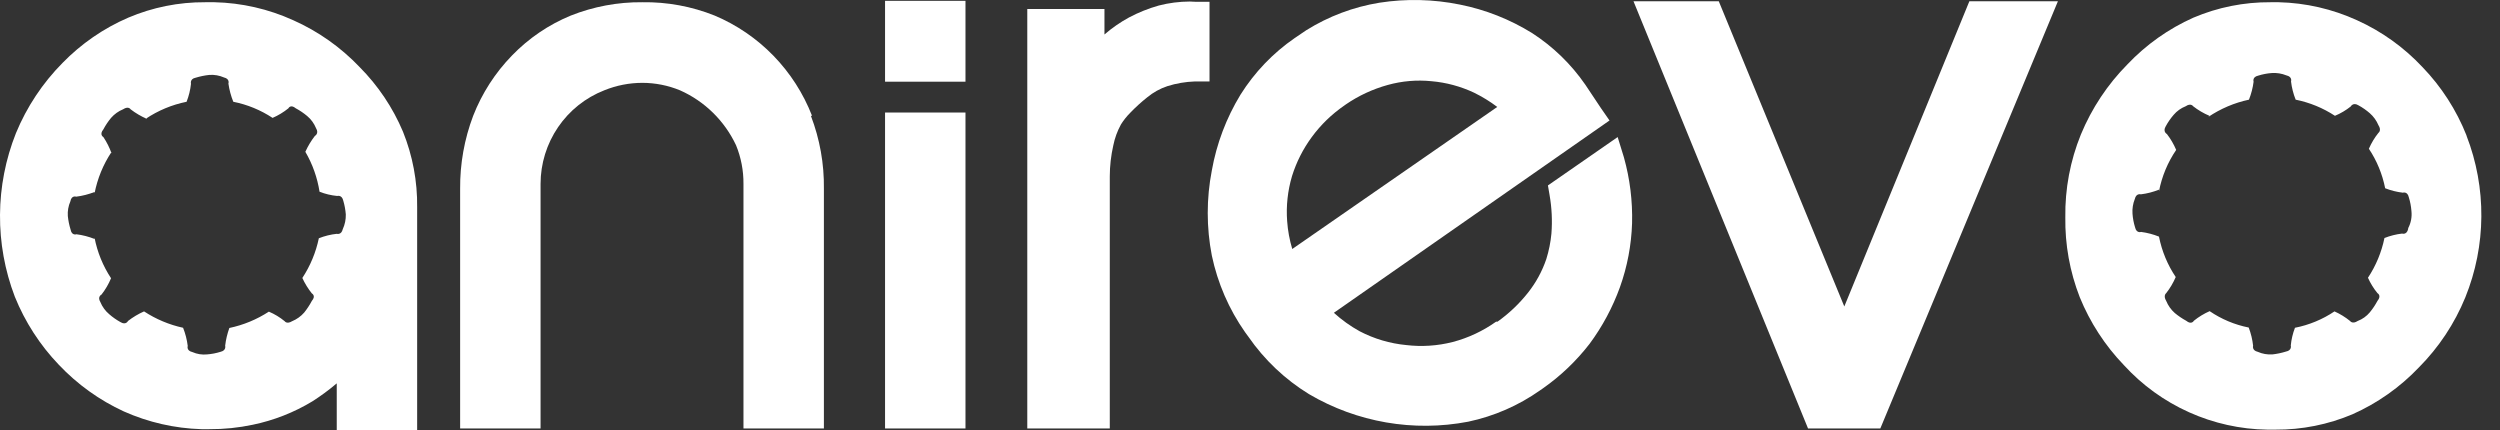
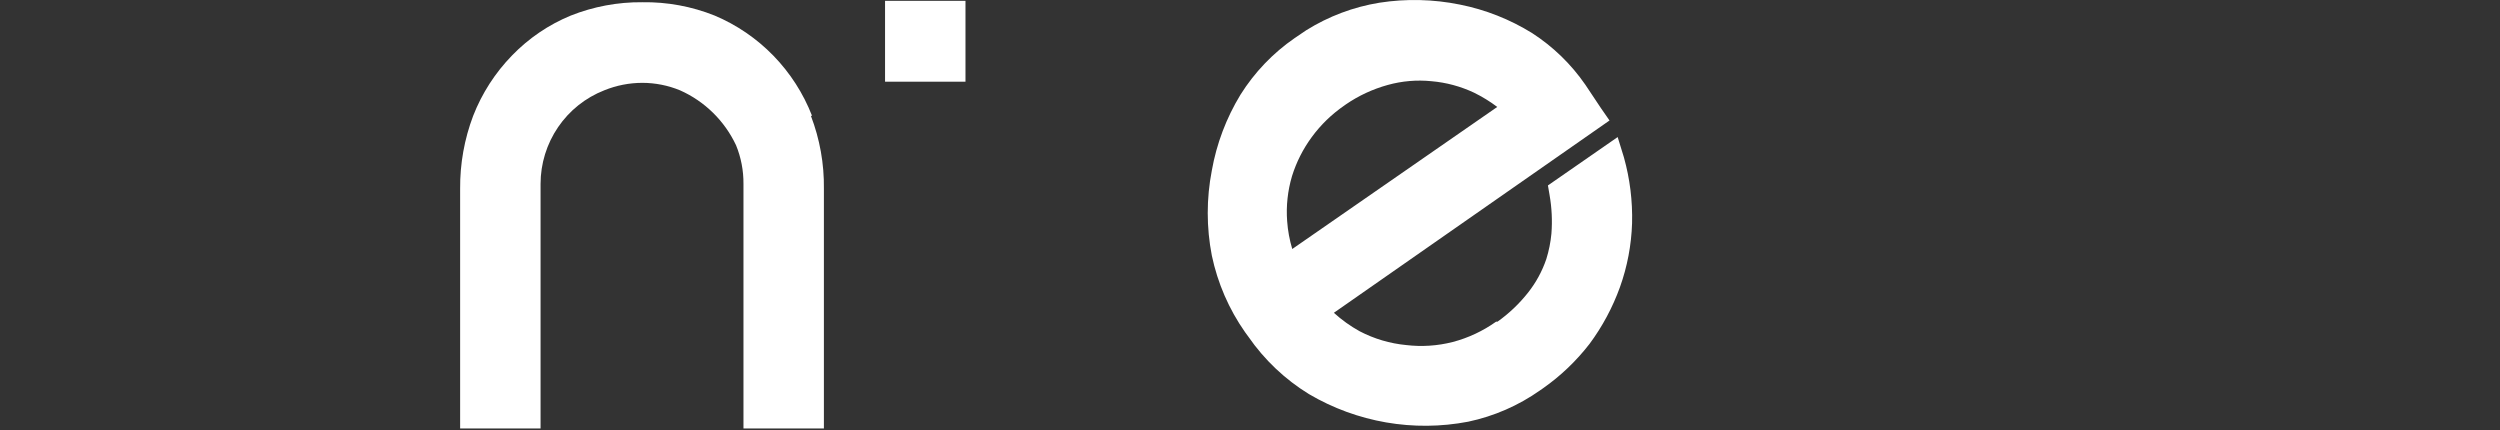
<svg xmlns="http://www.w3.org/2000/svg" width="93" height="16" viewBox="0 0 93 16" fill="none">
  <rect x="0" y="0" width="93" height="16" fill="#333333" stroke="none" />
-   <path d="M13.374 2.491C12.673 1.756 11.836 1.165 10.91 0.753C9.987 0.334 8.99 0.106 7.979 0.083H7.633C6.65 0.077 5.676 0.272 4.771 0.657C3.853 1.053 3.022 1.626 2.324 2.343C1.584 3.091 0.996 3.977 0.594 4.951C-0.183 6.901 -0.198 9.075 0.551 11.036C0.931 11.976 1.485 12.835 2.185 13.566C2.875 14.296 3.696 14.886 4.606 15.305C5.517 15.711 6.498 15.936 7.494 15.965H7.788C8.332 15.968 8.874 15.913 9.405 15.8C10.187 15.638 10.935 15.344 11.619 14.931C11.936 14.729 12.24 14.505 12.527 14.261V16H15.518V7.707C15.53 6.745 15.35 5.79 14.991 4.899C14.611 3.999 14.062 3.182 13.374 2.491ZM12.751 8.524C12.7 8.75 12.527 8.698 12.527 8.698C12.298 8.723 12.075 8.779 11.861 8.863C11.751 9.39 11.542 9.892 11.247 10.341C11.341 10.546 11.46 10.739 11.601 10.915C11.601 10.915 11.766 11.002 11.601 11.193C11.52 11.346 11.424 11.492 11.316 11.627C11.193 11.768 11.039 11.878 10.866 11.949C10.668 12.071 10.59 11.949 10.59 11.949C10.412 11.803 10.214 11.683 10.002 11.593C9.553 11.885 9.055 12.091 8.532 12.201C8.455 12.415 8.402 12.636 8.376 12.862C8.376 12.862 8.428 13.036 8.203 13.088C8.04 13.139 7.872 13.171 7.702 13.184C7.516 13.203 7.328 13.173 7.157 13.097C6.924 13.044 6.984 12.87 6.984 12.87C6.955 12.638 6.897 12.41 6.811 12.193C6.294 12.081 5.802 11.874 5.359 11.584C5.146 11.678 4.946 11.797 4.762 11.94C4.762 11.94 4.684 12.105 4.485 11.984C4.334 11.901 4.192 11.802 4.062 11.688C3.917 11.566 3.805 11.411 3.733 11.236C3.612 11.036 3.776 10.958 3.776 10.958C3.921 10.772 4.041 10.568 4.131 10.35C3.83 9.894 3.622 9.383 3.517 8.846V8.889C3.3 8.803 3.074 8.744 2.843 8.715C2.843 8.715 2.67 8.776 2.626 8.541C2.575 8.377 2.541 8.208 2.523 8.037C2.51 7.85 2.543 7.662 2.618 7.49C2.661 7.255 2.834 7.316 2.834 7.316C3.068 7.287 3.297 7.228 3.517 7.142V7.194C3.624 6.644 3.838 6.121 4.148 5.655V5.699C4.072 5.487 3.97 5.286 3.846 5.099C3.846 5.099 3.681 5.012 3.846 4.812C3.926 4.661 4.022 4.518 4.131 4.386C4.254 4.245 4.408 4.135 4.58 4.065C4.779 3.934 4.857 4.065 4.857 4.065C5.043 4.208 5.247 4.328 5.462 4.421H5.419C5.88 4.111 6.397 3.896 6.941 3.786C7.025 3.572 7.08 3.346 7.105 3.117C7.105 3.117 7.053 2.934 7.278 2.891C7.445 2.84 7.615 2.805 7.788 2.787C7.975 2.774 8.162 2.807 8.333 2.882C8.558 2.934 8.497 3.108 8.497 3.108C8.53 3.341 8.591 3.569 8.679 3.786C9.2 3.889 9.696 4.093 10.14 4.386C10.351 4.294 10.549 4.174 10.728 4.03C10.728 4.03 10.806 3.865 11.005 4.03C11.155 4.111 11.297 4.207 11.428 4.317C11.573 4.438 11.685 4.594 11.757 4.769C11.878 4.969 11.714 5.056 11.714 5.056C11.573 5.238 11.454 5.437 11.359 5.647C11.626 6.104 11.805 6.609 11.887 7.133C12.098 7.215 12.319 7.268 12.544 7.29C12.544 7.29 12.717 7.237 12.769 7.463C12.819 7.631 12.85 7.802 12.864 7.976C12.869 8.165 12.83 8.353 12.751 8.524Z" fill="white" />
  <path d="M30.165 4.308C30.497 5.173 30.661 6.093 30.649 7.02V15.939H27.657V6.838C27.661 6.346 27.567 5.858 27.381 5.403C26.953 4.493 26.213 3.767 25.297 3.36C24.852 3.177 24.377 3.083 23.896 3.082C23.41 3.082 22.929 3.177 22.478 3.36C21.781 3.633 21.182 4.111 20.76 4.731C20.337 5.352 20.11 6.086 20.109 6.838V15.939H17.117V7.02C17.11 6.094 17.274 5.174 17.602 4.308C17.929 3.471 18.42 2.708 19.046 2.065C19.666 1.424 20.41 0.918 21.233 0.579C22.081 0.243 22.985 0.074 23.896 0.083C24.816 0.069 25.73 0.237 26.585 0.579C27.407 0.925 28.15 1.434 28.773 2.074C29.395 2.715 29.883 3.474 30.208 4.308H30.165Z" fill="white" />
-   <path d="M32.924 4.186H35.916V15.209V15.939H32.924V4.186Z" fill="white" />
  <path d="M32.924 0.031H35.916V2.656V3.039H32.924V0.031Z" fill="white" />
-   <path d="M44.458 0.066H44.994V3.03H44.449C44.103 3.042 43.759 3.1 43.429 3.204C43.154 3.295 42.899 3.437 42.676 3.621C42.453 3.798 42.242 3.99 42.045 4.195C41.914 4.326 41.798 4.472 41.699 4.63C41.565 4.874 41.469 5.138 41.414 5.412C41.329 5.788 41.285 6.173 41.284 6.559V15.939H38.215V0.335H41.086V1.283C41.367 1.039 41.675 0.826 42.002 0.648C42.354 0.462 42.725 0.313 43.109 0.205C43.485 0.108 43.871 0.059 44.259 0.057L44.458 0.066Z" fill="white" />
  <path d="M60.177 5.099L57.583 6.898L57.644 7.255C57.727 7.728 57.75 8.21 57.713 8.689C57.683 9.011 57.619 9.329 57.523 9.637C57.37 10.087 57.142 10.507 56.848 10.88C56.521 11.295 56.137 11.661 55.707 11.966H55.655C55.166 12.314 54.618 12.571 54.038 12.723C53.473 12.867 52.887 12.905 52.309 12.836C51.705 12.778 51.118 12.604 50.579 12.323C50.234 12.132 49.912 11.901 49.62 11.636L59.874 4.482L59.554 4.021L58.975 3.152C58.447 2.387 57.774 1.734 56.995 1.231C56.169 0.719 55.258 0.359 54.306 0.17C53.321 -0.03 52.308 -0.054 51.314 0.101C50.348 0.258 49.422 0.607 48.591 1.126L48.167 1.413C47.356 1.971 46.668 2.69 46.144 3.526C45.618 4.39 45.257 5.345 45.08 6.342C44.877 7.387 44.877 8.461 45.08 9.506C45.295 10.531 45.716 11.502 46.317 12.358L46.438 12.523C47.034 13.386 47.803 14.114 48.694 14.661C50.48 15.712 52.585 16.076 54.617 15.687C55.577 15.484 56.486 15.088 57.289 14.522L57.401 14.444C58.057 13.984 58.64 13.427 59.131 12.792C59.609 12.148 59.99 11.436 60.263 10.68C60.536 9.917 60.687 9.117 60.713 8.307C60.735 7.479 60.633 6.652 60.41 5.855L60.177 5.099ZM48.072 9.263C47.971 8.926 47.907 8.579 47.882 8.228C47.84 7.663 47.902 7.094 48.063 6.551C48.226 6.029 48.475 5.538 48.798 5.099C49.133 4.642 49.543 4.246 50.009 3.925L50.069 3.882C50.545 3.556 51.071 3.313 51.626 3.16C52.154 3.013 52.705 2.966 53.251 3.021C53.799 3.068 54.335 3.213 54.833 3.447C55.138 3.596 55.427 3.774 55.698 3.978L48.072 9.263Z" fill="white" />
-   <path d="M75.707 0.048H76.554L69.948 15.939H67.259L60.766 0.048H63.939L68.608 11.401L73.26 0.048H75.707Z" fill="white" />
-   <path d="M91.754 5.038C91.377 4.089 90.819 3.224 90.111 2.491C89.422 1.757 88.597 1.166 87.681 0.753C86.765 0.335 85.774 0.107 84.767 0.083H84.465C83.479 0.076 82.502 0.271 81.594 0.657C80.671 1.069 79.836 1.66 79.139 2.396C78.399 3.144 77.812 4.029 77.409 5.003C77.012 5.979 76.815 7.026 76.83 8.081C76.815 9.097 76.997 10.107 77.366 11.054C77.749 11.994 78.306 12.853 79.009 13.583C79.689 14.327 80.513 14.923 81.43 15.335C82.348 15.748 83.339 15.968 84.344 15.983H84.646C85.632 15.989 86.609 15.794 87.517 15.409C88.443 14.996 89.28 14.406 89.981 13.67C90.723 12.924 91.311 12.038 91.71 11.062C92.49 9.137 92.506 6.984 91.754 5.047V5.038ZM89.584 8.515C89.532 8.75 89.359 8.689 89.359 8.689C89.133 8.715 88.912 8.771 88.702 8.854C88.593 9.382 88.385 9.884 88.088 10.332C88.18 10.538 88.299 10.731 88.442 10.906C88.442 10.906 88.606 10.993 88.442 11.193C88.361 11.344 88.266 11.487 88.157 11.619C88.037 11.763 87.882 11.874 87.707 11.94C87.508 12.071 87.422 11.94 87.422 11.94C87.245 11.797 87.05 11.677 86.843 11.584C86.398 11.883 85.898 12.09 85.373 12.193C85.291 12.405 85.239 12.627 85.217 12.853C85.217 12.853 85.269 13.036 85.035 13.079C84.872 13.13 84.704 13.165 84.534 13.184C84.347 13.196 84.16 13.164 83.989 13.088C83.764 13.036 83.816 12.862 83.816 12.862C83.79 12.63 83.735 12.402 83.652 12.184C83.132 12.081 82.638 11.874 82.199 11.575C81.989 11.667 81.791 11.787 81.612 11.932C81.612 11.932 81.525 12.097 81.326 11.932C81.176 11.85 81.034 11.754 80.903 11.645C80.762 11.521 80.653 11.366 80.582 11.193C80.462 10.993 80.582 10.906 80.582 10.906C80.726 10.722 80.845 10.521 80.937 10.306C80.632 9.851 80.42 9.34 80.314 8.802C80.101 8.716 79.877 8.658 79.649 8.628C79.649 8.628 79.476 8.689 79.424 8.455C79.373 8.291 79.341 8.121 79.329 7.95C79.316 7.764 79.345 7.576 79.415 7.403C79.467 7.177 79.64 7.229 79.64 7.229C79.871 7.201 80.098 7.142 80.314 7.055V7.116C80.421 6.564 80.638 6.041 80.954 5.577C80.865 5.366 80.749 5.167 80.609 4.986C80.609 4.986 80.444 4.899 80.565 4.699C80.647 4.547 80.746 4.404 80.859 4.273C80.98 4.13 81.135 4.02 81.309 3.952C81.499 3.821 81.585 3.952 81.585 3.952C81.77 4.097 81.974 4.217 82.191 4.308L82.147 4.351C82.606 4.042 83.12 3.823 83.661 3.708C83.746 3.493 83.805 3.268 83.834 3.039C83.834 3.039 83.773 2.865 84.007 2.813C84.17 2.762 84.338 2.73 84.508 2.717C84.694 2.704 84.88 2.734 85.053 2.804C85.286 2.856 85.226 3.03 85.226 3.03C85.254 3.263 85.312 3.491 85.399 3.708C85.919 3.813 86.415 4.016 86.86 4.308C87.071 4.22 87.269 4.103 87.448 3.96C87.448 3.96 87.534 3.795 87.733 3.917C87.885 3.999 88.027 4.099 88.157 4.212C88.296 4.334 88.405 4.485 88.477 4.656C88.606 4.856 88.477 4.943 88.477 4.943C88.333 5.123 88.214 5.322 88.122 5.534C88.419 5.978 88.624 6.478 88.728 7.003C88.939 7.086 89.159 7.141 89.385 7.168C89.385 7.168 89.558 7.107 89.609 7.342C89.66 7.506 89.692 7.675 89.705 7.846C89.73 8.068 89.688 8.292 89.584 8.489V8.515Z" fill="white" />
</svg>